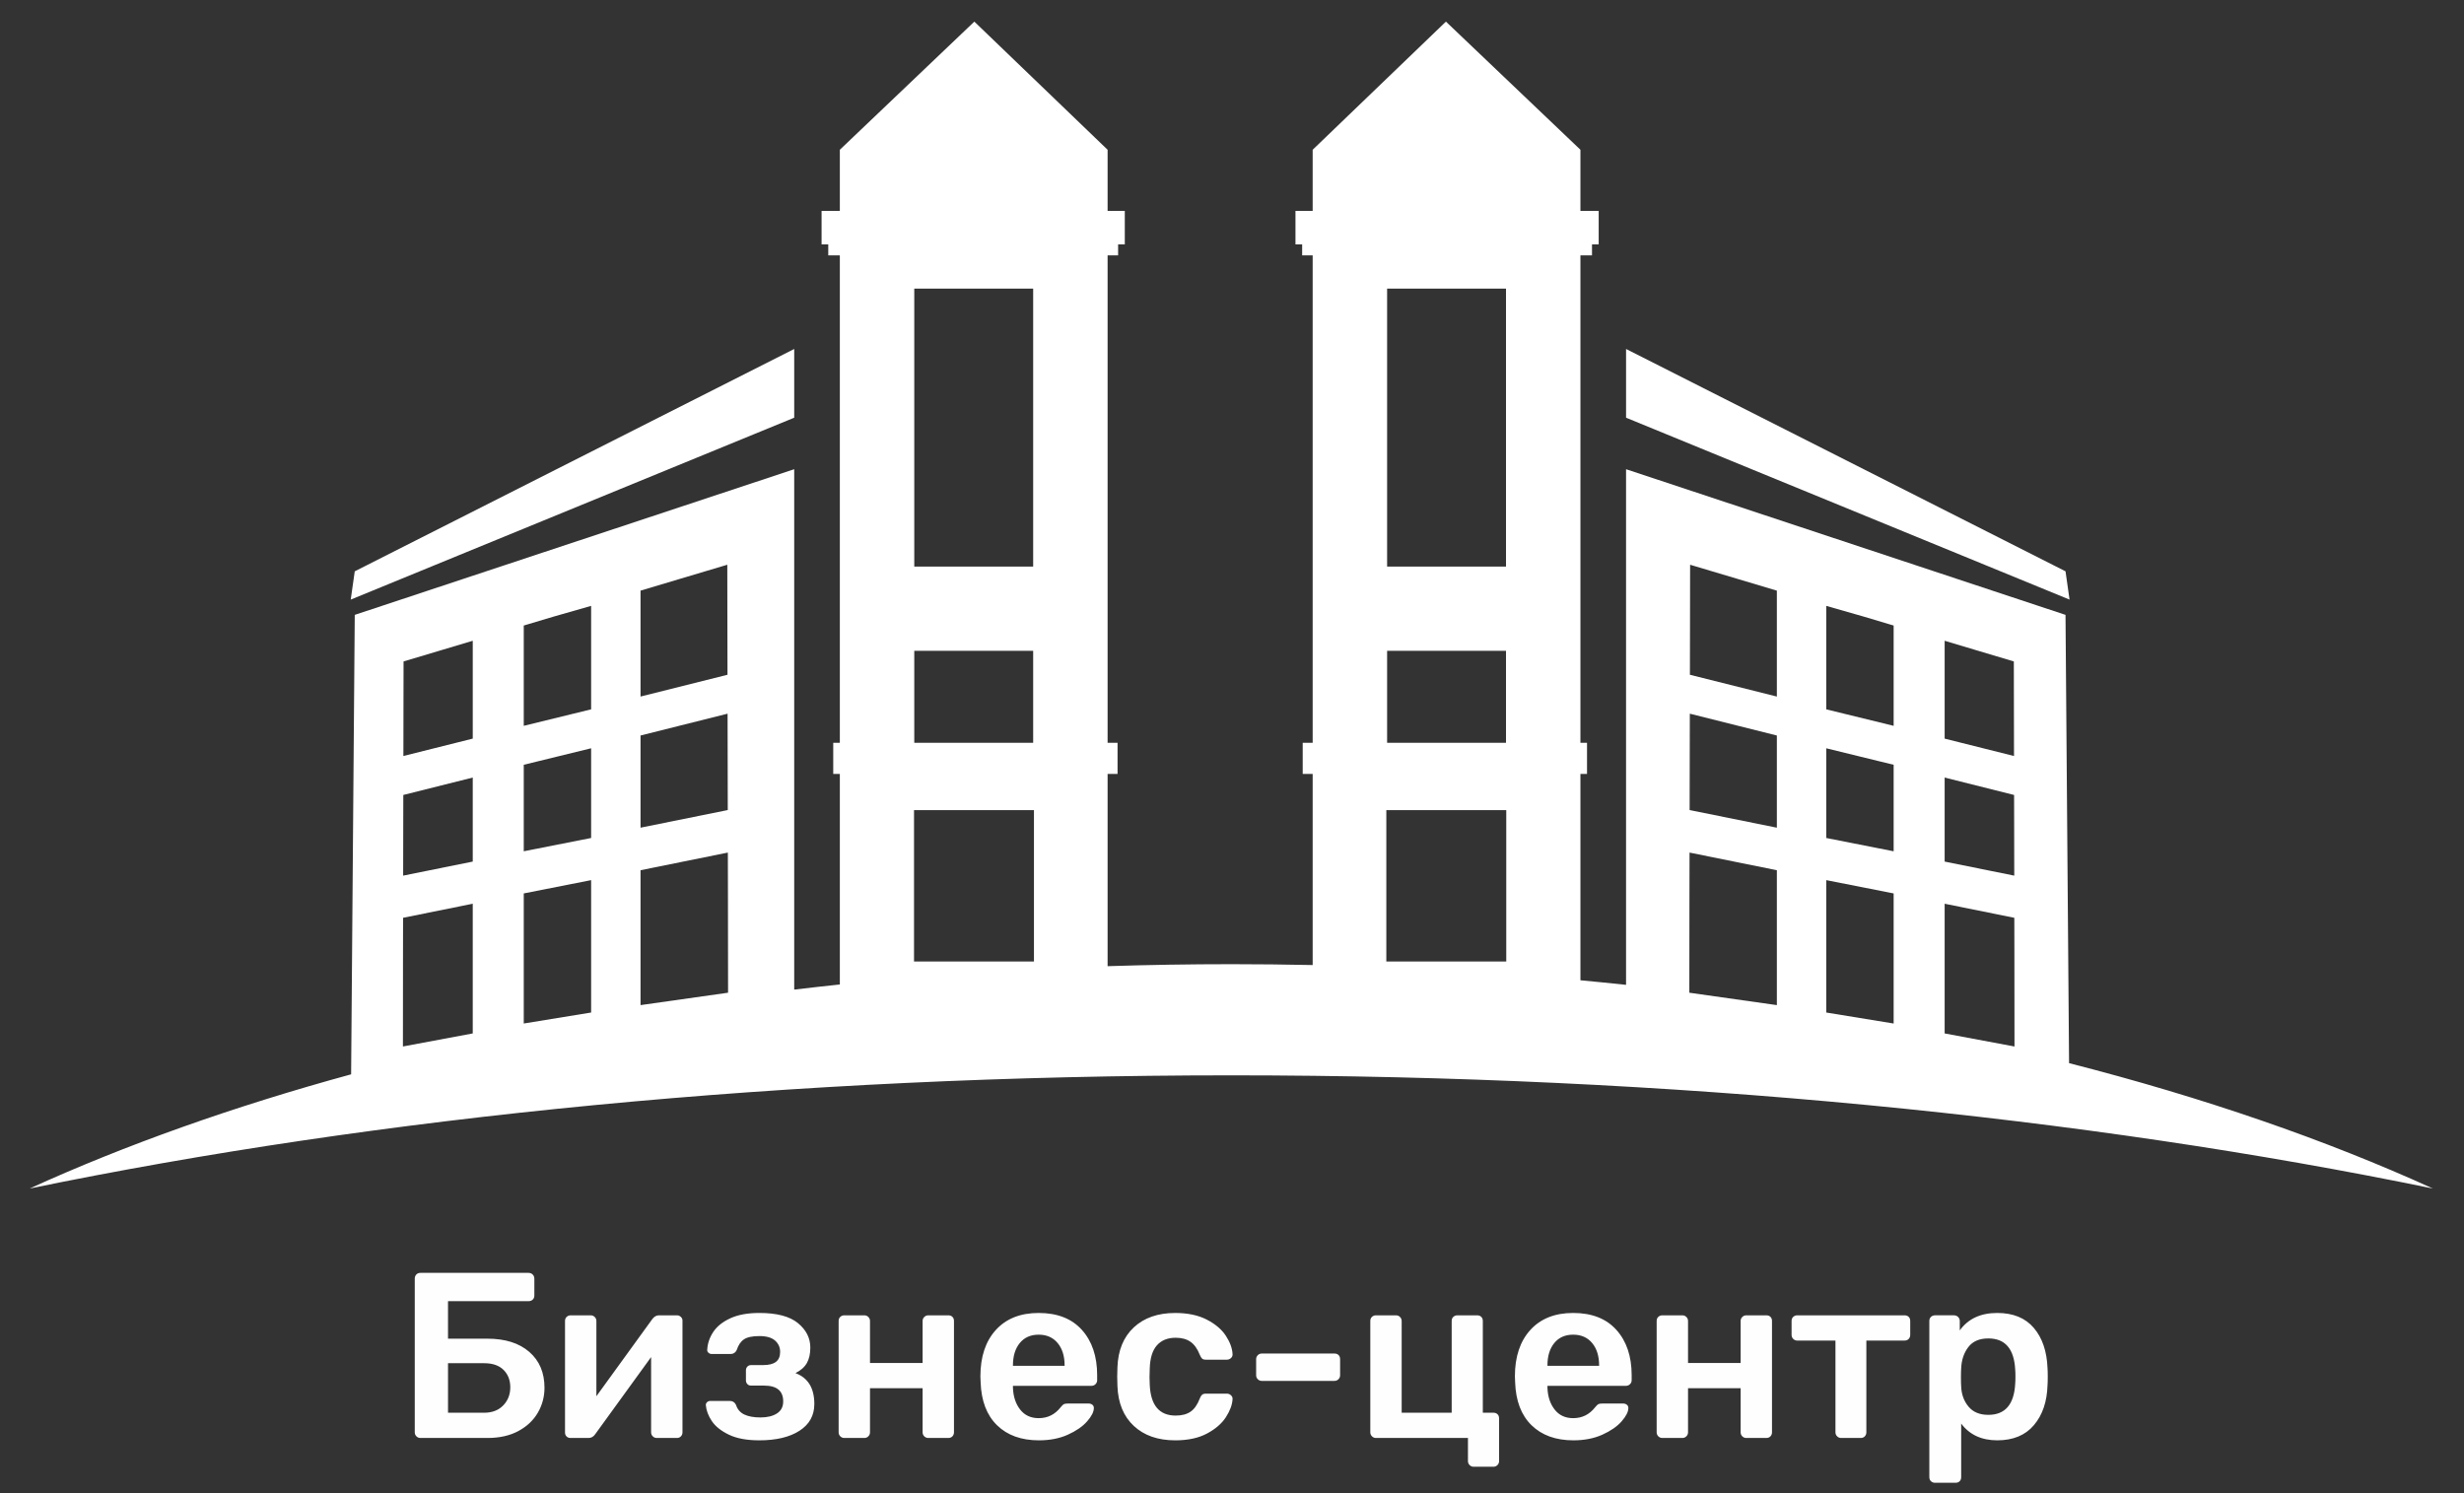
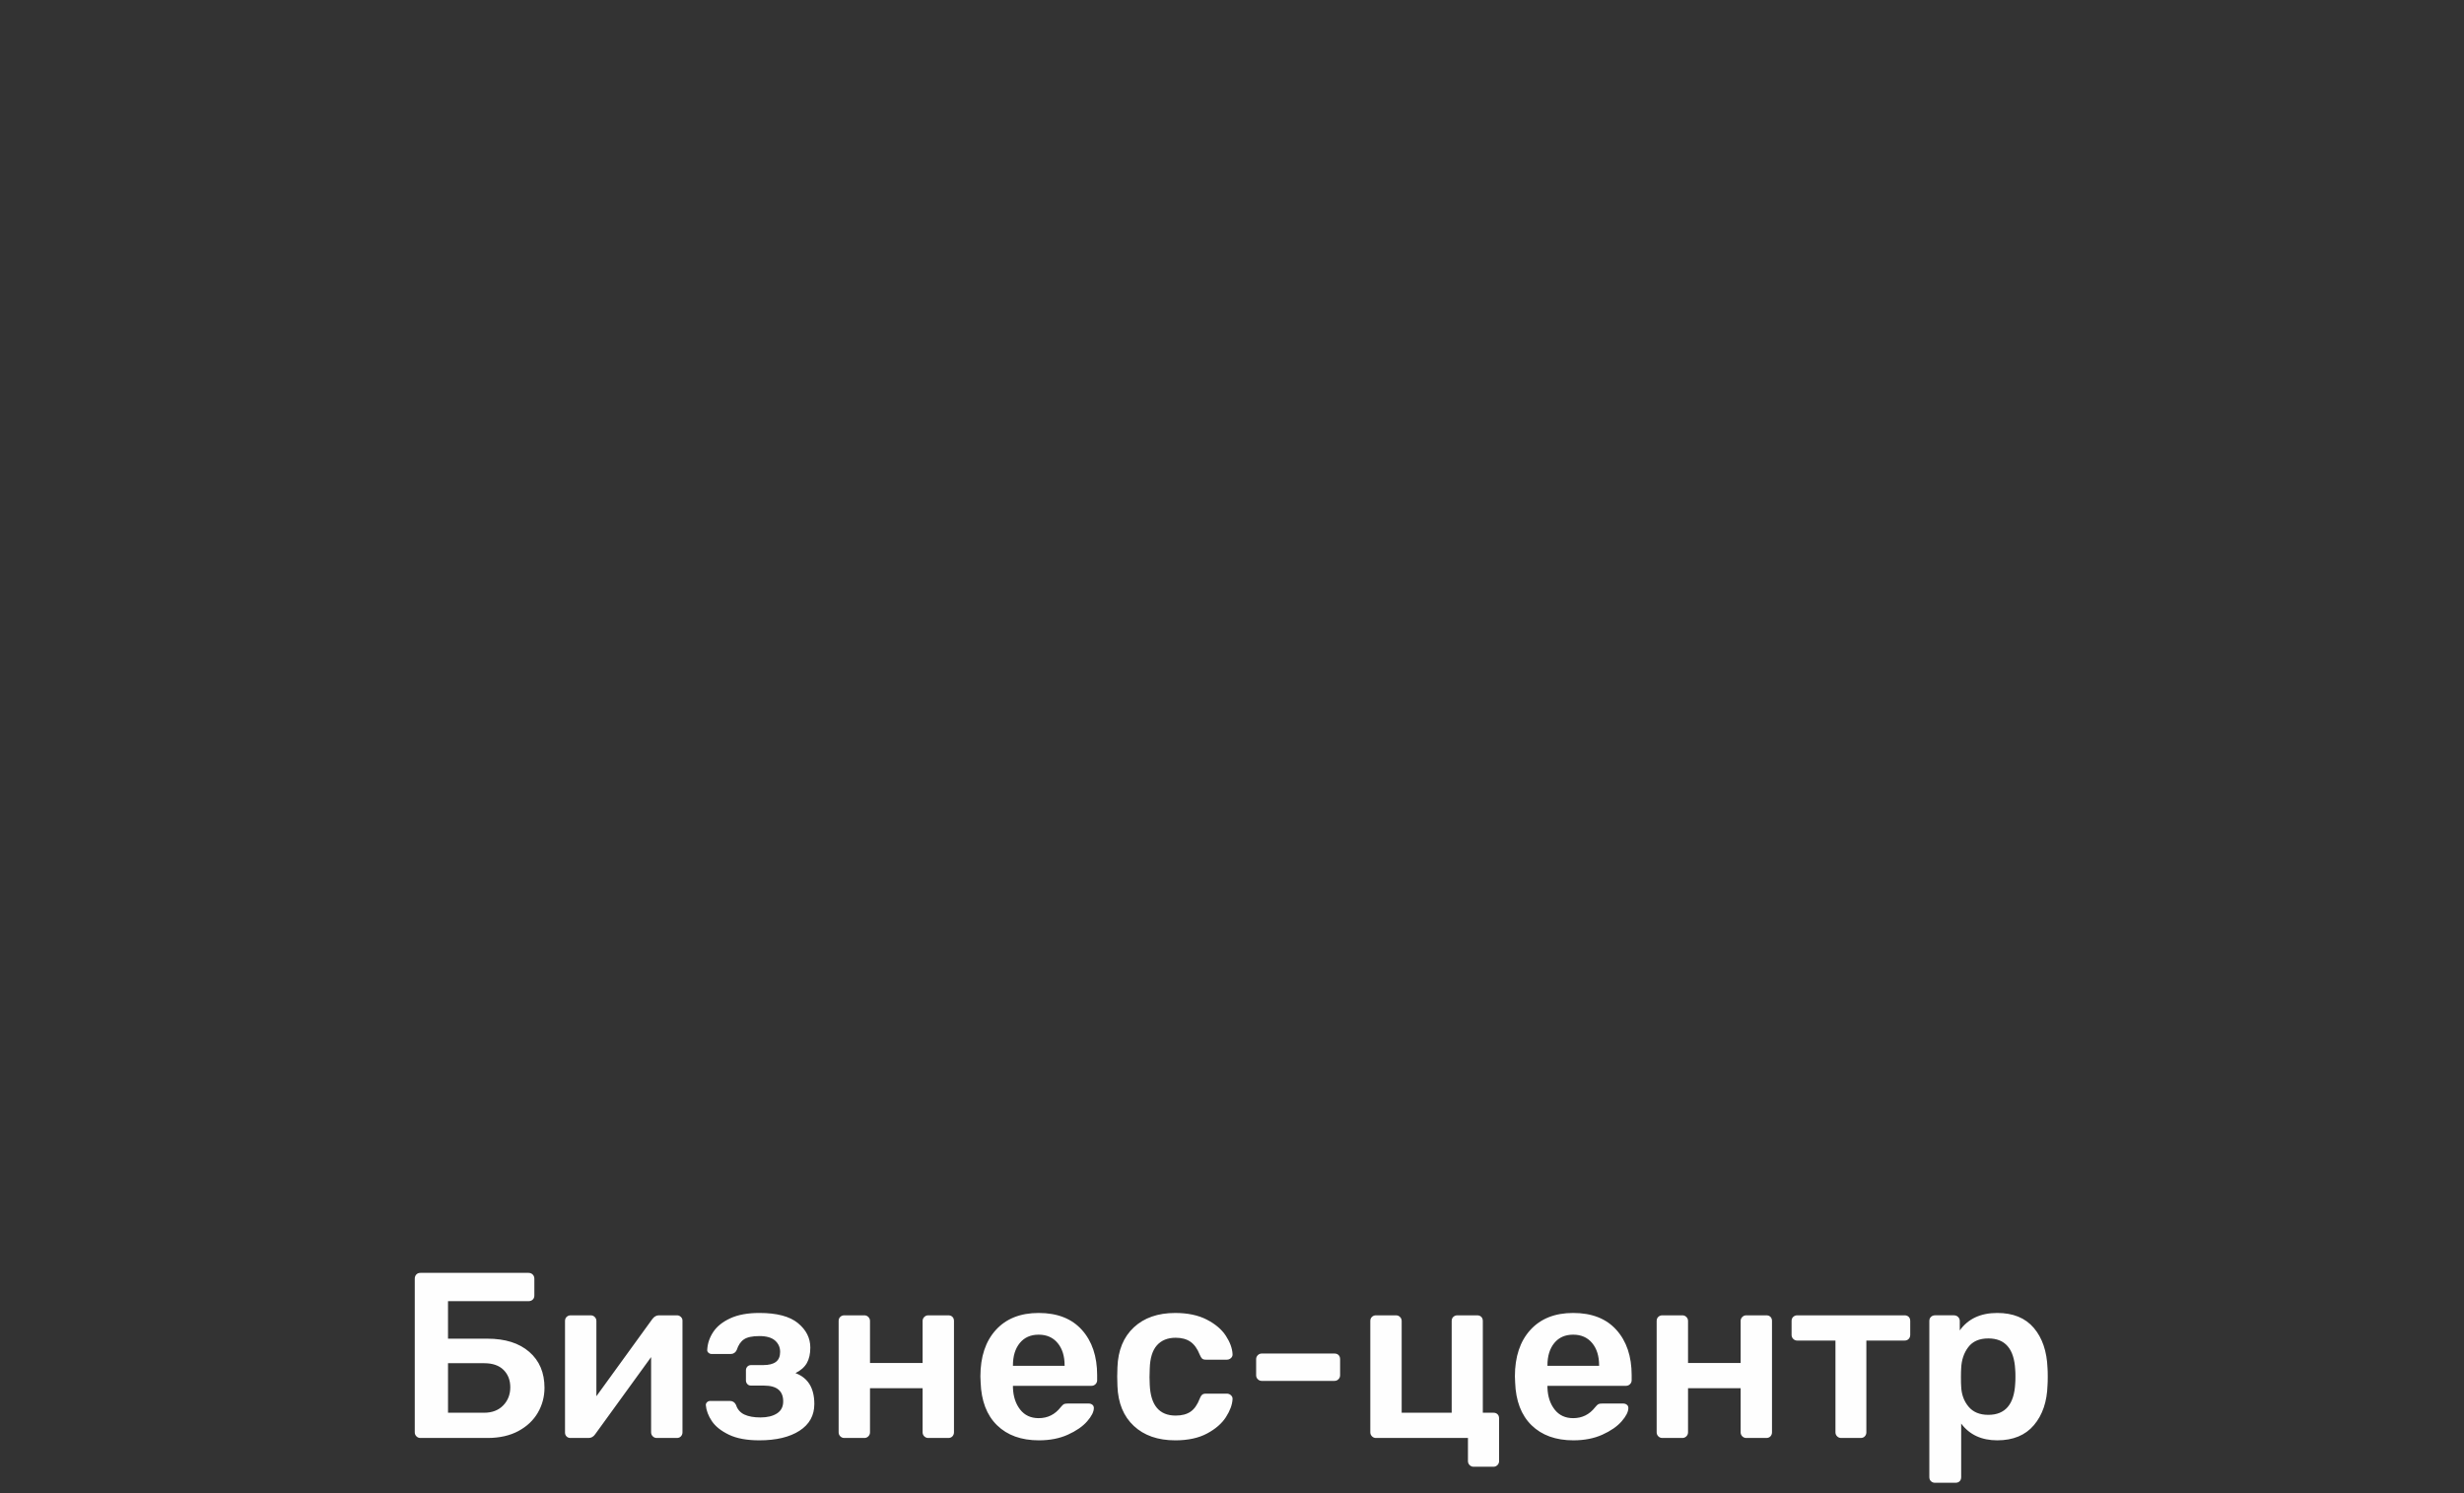
<svg xmlns="http://www.w3.org/2000/svg" xml:space="preserve" width="33mm" height="20mm" style="shape-rendering:geometricPrecision; text-rendering:geometricPrecision; image-rendering:optimizeQuality; fill-rule:evenodd; clip-rule:evenodd" viewBox="0 0 3300 2000">
  <rect x="0" y="0" width="3300" height="2000" fill="#333333" stroke="none" />
  <defs>
    <style type="text/css">  .fil0 {fill:white} .fil1 {fill:#FEFEFE;fill-rule:nonzero}  </style>
  </defs>
  <g id="Слой_x0020_1">
    <g id="_1334751785728">
-       <path class="fil0" d="M1649.01 1291.47c36.56,0 72.9,0.41 109.03,1.16l0 -256.02 -13.34 0 0 -41.66 13.34 0 0 -652.9 -14.08 0 0 -14.66 -8.95 0 0 -44.93 23.03 0 0 -81.86 178.48 -171.65 180.14 171.65 0 81.86 24.45 0 0 44.93 -8.95 0 0 14.66 -15.5 0 0 652.9 8.83 0 0 41.66 -8.83 0 0 276.41c20.48,1.92 40.85,3.97 61.1,6.12l0 -690.65 588.56 195.09 4.76 600.45c179.81,45.94 343.77,102.59 487.28,167.95 -465.75,-96.01 -1017.62,-151.63 -1609.35,-151.63 -591.74,0 -1143.6,55.62 -1609.36,151.63 128.29,-58.43 272.91,-109.89 430.61,-152.98l4.86 -615.42 588.56 -195.09 0 697.03c20.25,-2.42 40.61,-4.7 61.1,-6.87l0 -282.04 -8.84 0 0 -41.66 8.84 0 0 -652.9 -15.5 0 0 -14.67 -8.95 0 0 -44.92 24.45 0 0 -81.86 180.14 -171.65 178.48 171.65 0 81.86 23.03 0 0 44.92 -8.95 0 0 14.67 -14.08 0 0 652.9 13.33 0 0 41.66 -13.33 0 0 257.53c54.68,-1.76 109.9,-2.67 165.61,-2.67zm955.43 -80.97l0 173.73 93.53 17.49c-0.05,-21.13 -0.1,-104.73 -0.13,-125.84l-0.1 -46.53 -93.3 -18.85zm-341.66 -68.51l-0.14 62.45c-0.05,24.38 -0.09,100.91 -0.15,125.25l117.23 16.61 0 -180.68 -116.94 -23.63zm183.11 36.91l0 177.33 90.24 14.72 0 -174.25 -90.24 -17.8zm-182.73 -222.95l-0.14 64.35 -0.13 64.73 116.83 23.62 0 -123.47 -116.56 -29.23zm182.73 46.35l0 120.15 90.24 17.8 0 -115.86 -90.24 -22.09zm158.55 39.21l0 112.54 93.22 18.83 -0.11 -56.79 -0.11 -51.27 -93 -23.31zm-224.72 -250.37l-52.58 -15.71c-20.9,-6.25 -42.1,-12.57 -63.61,-18.98 -0.04,24.29 -0.1,56.14 -0.13,80.33l-0.14 67.04 116.46 29.19 0 -141.87zm156.41 46.74l-40.38 -12.06 -49.86 -14.26 0 138.58 90.24 22.08 0 -134.34zm160.97 48.1c-16.3,-4.87 -32.82,-9.81 -49.55,-14.81l-43.11 -12.89 0 131.07 92.9 23.29 -0.11 -55.88c-0.02,-21 -0.08,-49.68 -0.13,-70.78zm-2063.95 324.52l0 173.73 -93.52 17.49c0.03,-21.13 0.09,-104.73 0.11,-125.84l0.1 -46.53 93.31 -18.85zm341.65 -68.51l0.14 62.45c0.05,24.38 0.09,100.91 0.15,125.25l-117.23 16.61 0 -180.68 116.94 -23.63zm-183.11 36.91l0 177.33 -90.23 14.72 0 -174.25 90.23 -17.8zm182.74 -222.95l0.14 64.35 0.13 64.73 -116.84 23.62 0 -123.47 116.57 -29.23zm-182.74 46.35l0 120.15 -90.23 17.8 0 -115.86 90.23 -22.09zm-158.54 39.21l0 112.54 -93.21 18.83 0.1 -56.79 0.11 -51.27 93 -23.31zm224.71 -250.37l52.59 -15.71c20.89,-6.25 42.09,-12.57 63.61,-18.98 0.04,24.29 0.1,56.14 0.13,80.33l0.14 67.04 -116.47 29.19 0 -141.87zm-156.4 46.74l40.37 -12.06 49.86 -14.26 0 138.58 -90.23 22.08 0 -134.34zm-160.98 48.1c16.31,-4.87 32.83,-9.81 49.55,-14.81l43.12 -12.89 0 131.07 -92.9 23.29 0.1 -55.88c0.04,-21 0.09,-49.68 0.13,-70.78zm523.2 -418.53l0 92.05 -593.96 243.66 5.4 -37.9 588.56 -297.81zm320.03 527.5l-159.24 0 0 -123.24 159.24 0 0 123.24zm1.05 90.19l-160.63 0 0 202.75 160.63 0 0 -202.75zm-1.05 -698.55l-159.24 0 0 372.31 159.24 0 0 -372.31zm794.05 80.86l0 92.05 593.95 243.66 -5.39 -37.9 -588.56 -297.81zm-320.03 527.5l159.24 0 0 -123.24 -159.24 0 0 123.24zm-1.05 90.19l160.63 0 0 202.75 -160.63 0 0 -202.75zm1.05 -698.55l159.24 0 0 372.31 -159.24 0 0 -372.31z" />
      <path class="fil1" d="M563.06 1926.09c-2.11,0 -3.9,-0.74 -5.37,-2.21 -1.48,-1.48 -2.21,-3.27 -2.21,-5.37l0 -205.66c0,-2.32 0.68,-4.22 2.05,-5.69 1.37,-1.47 3.21,-2.21 5.53,-2.21l144.69 0c2.31,0 4.21,0.74 5.68,2.21 1.48,1.47 2.21,3.37 2.21,5.69l0 22.43c0,2.31 -0.73,4.16 -2.21,5.53 -1.47,1.36 -3.37,2.05 -5.68,2.05l-107.73 0 0 50.23 52.76 0c23.8,0 42.49,5.9 56.07,17.69 13.58,11.79 20.38,27.8 20.38,48.02 0,12 -2.95,23.11 -8.85,33.33 -5.89,10.21 -14.58,18.42 -26.06,24.64 -11.48,6.21 -25.33,9.32 -41.54,9.32l-89.72 0zm85.29 -33.81c10.74,0 19.27,-3.26 25.59,-9.79 6.32,-6.53 9.48,-14.64 9.48,-24.32 0,-9.48 -3,-17.22 -9,-23.22 -6.01,-6.01 -14.69,-9.01 -26.07,-9.01l-48.33 0 0 66.34 48.33 0zm258.42 -130.47c1.89,0 3.58,0.69 5.05,2.06 1.48,1.37 2.21,3 2.21,4.89l0 149.75c0,2.1 -0.68,3.89 -2.05,5.37 -1.37,1.47 -3.21,2.21 -5.53,2.21l-26.85 0c-2.11,0 -3.9,-0.74 -5.37,-2.21 -1.47,-1.48 -2.21,-3.27 -2.21,-5.37l0 -100.78 -74.87 103.3c-2.32,3.37 -5.27,5.06 -8.85,5.06l-24.32 0c-2.11,0 -3.85,-0.69 -5.22,-2.06 -1.36,-1.37 -2.05,-3.1 -2.05,-5.21l0 -149.42c0,-2.32 0.74,-4.16 2.21,-5.53 1.48,-1.37 3.27,-2.06 5.37,-2.06l26.86 0c2.1,0 3.89,0.74 5.37,2.22 1.47,1.47 2.21,3.26 2.21,5.37l0 100.77 74.87 -103.3c2.52,-3.37 5.47,-5.06 8.84,-5.06l24.33 0zm110.25 167.44c-16.85,0 -30.48,-2.53 -40.91,-7.59 -10.42,-5.05 -18.01,-11.11 -22.75,-18.16 -4.73,-7.06 -7.42,-14.16 -8.05,-21.32l0 -0.32c0,-1.48 0.58,-2.74 1.74,-3.79 1.16,-1.05 2.58,-1.58 4.26,-1.58l26.22 0c3.79,0 6.53,1.79 8.22,5.37 1.89,5.9 5.58,10.16 11.05,12.79 5.48,2.64 12.74,3.95 21.8,3.95 9.06,0 16.37,-1.79 21.96,-5.37 5.58,-3.58 8.37,-8.95 8.37,-16.11 0,-14.11 -8.53,-21.17 -25.59,-21.17l-17.38 0c-2.1,0 -3.79,-0.68 -5.05,-2.05 -1.26,-1.37 -1.9,-3 -1.9,-4.9l0 -13.58c0,-1.9 0.64,-3.53 1.9,-4.9 1.26,-1.36 2.95,-2.05 5.05,-2.05l16.12 0c7.58,0 13.26,-1.42 17.05,-4.26 3.8,-2.85 5.69,-7.32 5.69,-13.43 0,-6.11 -2.26,-11.16 -6.79,-15.16 -4.53,-4.01 -11.53,-6.01 -21.01,-6.01 -9.48,0 -16.37,1.48 -20.69,4.43 -4.32,2.94 -7.53,7.68 -9.64,14.21 -1.68,3.58 -4.42,5.37 -8.21,5.37l-25.27 0c-1.69,0 -3.16,-0.58 -4.43,-1.73 -1.26,-1.16 -1.79,-2.48 -1.58,-3.95 0.43,-8.43 3.11,-16.38 8.06,-23.85 4.95,-7.48 12.58,-13.59 22.9,-18.33 10.32,-4.74 23.28,-7.11 38.86,-7.11 23.38,0 40.6,4.53 51.65,13.59 11.06,9.06 16.59,20.01 16.59,32.85 0,8.22 -1.53,15.06 -4.58,20.54 -3.06,5.47 -8.16,10 -15.32,13.58 16.84,6.32 25.27,20.11 25.27,41.39 0,15.37 -6.64,27.32 -19.9,35.85 -13.27,8.53 -31.17,12.8 -53.71,12.8zm113.73 -3.16c-2.11,0 -3.9,-0.74 -5.37,-2.21 -1.48,-1.48 -2.21,-3.27 -2.21,-5.37l0 -149.11c0,-2.32 0.73,-4.16 2.21,-5.53 1.47,-1.37 3.26,-2.06 5.37,-2.06l26.85 0c2.11,0 3.9,0.74 5.37,2.22 1.47,1.47 2.21,3.26 2.21,5.37l0 56.23 70.45 0 0 -56.23c0,-2.11 0.74,-3.9 2.21,-5.37 1.48,-1.48 3.27,-2.22 5.37,-2.22l26.85 0c2.32,0 4.16,0.69 5.53,2.06 1.37,1.37 2.06,3.21 2.06,5.53l0 149.11c0,2.1 -0.69,3.89 -2.06,5.37 -1.37,1.47 -3.21,2.21 -5.53,2.21l-26.85 0c-2.1,0 -3.89,-0.74 -5.37,-2.21 -1.47,-1.48 -2.21,-3.27 -2.21,-5.37l0 -59.08 -70.45 0 0 59.08c0,2.1 -0.74,3.89 -2.21,5.37 -1.47,1.47 -3.26,2.21 -5.37,2.21l-26.85 0zm260.62 3.16c-23.58,0 -42.28,-6.74 -56.07,-20.22 -13.8,-13.48 -21.11,-32.65 -21.96,-57.5l-0.31 -7.9c0,-26.32 6.9,-47.07 20.69,-62.23 13.79,-15.16 32.91,-22.75 57.34,-22.75 25.06,0 44.38,7.59 57.97,22.75 13.58,15.16 20.37,35.38 20.37,60.65l0 6.64c0,2.1 -0.73,3.89 -2.21,5.37 -1.47,1.47 -3.37,2.21 -5.69,2.21l-104.88 0 0 2.53c0.42,11.79 3.64,21.53 9.64,29.22 6,7.69 14.27,11.53 24.8,11.53 12,0 21.8,-4.84 29.38,-14.53 1.89,-2.32 3.37,-3.74 4.42,-4.27 1.05,-0.52 2.84,-0.79 5.37,-0.79l27.8 0c1.9,0 3.53,0.53 4.9,1.58 1.37,1.06 2.05,2.53 2.05,4.43 0,5.05 -3,11 -9,17.85 -6.01,6.84 -14.59,12.79 -25.75,17.84 -11.16,5.06 -24.11,7.59 -38.86,7.59zm34.44 -99.83l0 -0.63c0,-12.43 -3.11,-22.38 -9.32,-29.86 -6.21,-7.47 -14.69,-11.21 -25.43,-11.21 -10.74,0 -19.17,3.74 -25.28,11.21 -6.1,7.48 -9.16,17.43 -9.16,29.86l0 0.63 69.19 0zm148.16 99.83c-23.17,0 -41.65,-6.43 -55.44,-19.27 -13.8,-12.85 -21.12,-30.65 -21.96,-53.39l-0.31 -12.64 0.31 -12.64c0.84,-22.74 8.16,-40.54 21.96,-53.39 13.79,-12.84 32.27,-19.27 55.44,-19.27 16.64,0 30.69,2.95 42.17,8.85 11.48,5.9 20.01,13.11 25.59,21.64 5.58,8.53 8.58,16.69 9.01,24.48 0.21,2.11 -0.48,3.9 -2.06,5.37 -1.58,1.48 -3.42,2.21 -5.53,2.21l-28.11 0c-2.32,0 -4,-0.47 -5.06,-1.42 -1.05,-0.94 -2.1,-2.68 -3.16,-5.21 -3.16,-8 -7.32,-13.79 -12.47,-17.37 -5.16,-3.58 -11.75,-5.37 -19.75,-5.37 -10.74,0 -19.11,3.36 -25.11,10.1 -6.01,6.74 -9.22,17.06 -9.64,30.96l-0.31 11.69 0.31 10.43c1.26,27.38 12.85,41.07 34.75,41.07 8.21,0 14.85,-1.74 19.9,-5.22 5.06,-3.47 9.16,-9.32 12.32,-17.53 0.85,-2.32 1.85,-4 3,-5.05 1.16,-1.06 2.9,-1.58 5.22,-1.58l28.11 0c2.11,0 3.95,0.73 5.53,2.21 1.58,1.47 2.27,3.26 2.06,5.37 -0.43,7.37 -3.38,15.32 -8.85,23.85 -5.48,8.53 -13.9,15.85 -25.27,21.95 -11.38,6.11 -25.59,9.17 -42.65,9.17zm115.94 -79.61c-2.11,0 -3.9,-0.74 -5.37,-2.21 -1.48,-1.48 -2.21,-3.27 -2.21,-5.38l0 -21.48c0,-2.1 0.73,-3.89 2.21,-5.37 1.47,-1.47 3.26,-2.21 5.37,-2.21l97.3 0c2.31,0 4.16,0.69 5.53,2.05 1.37,1.37 2.05,3.22 2.05,5.53l0 21.48c0,2.11 -0.74,3.9 -2.21,5.38 -1.47,1.47 -3.26,2.21 -5.37,2.21l-97.3 0zm283.69 114.99c-2.11,0 -3.9,-0.74 -5.37,-2.21 -1.48,-1.48 -2.22,-3.27 -2.22,-5.37l0 -30.96 -123.2 0c-2.11,0 -3.9,-0.74 -5.37,-2.21 -1.48,-1.48 -2.21,-3.27 -2.21,-5.37l0 -149.11c0,-2.32 0.73,-4.16 2.21,-5.53 1.47,-1.37 3.26,-2.06 5.37,-2.06l26.85 0c2.11,0 3.9,0.74 5.37,2.22 1.48,1.47 2.21,3.26 2.21,5.37l0 122.88 66.98 0 0 -122.88c0,-2.32 0.73,-4.16 2.21,-5.53 1.47,-1.37 3.26,-2.06 5.37,-2.06l26.53 0c2.32,0 4.16,0.69 5.53,2.06 1.37,1.37 2.06,3.21 2.06,5.53l0 122.88 14.21 0c2.32,0 4.16,0.69 5.53,2.06 1.37,1.37 2.05,3.21 2.05,5.53l0 57.18c0,2.1 -0.73,3.89 -2.21,5.37 -1.47,1.47 -3.26,2.21 -5.37,2.21l-26.53 0zm133.63 -35.38c-23.59,0 -42.28,-6.74 -56.08,-20.22 -13.79,-13.48 -21.11,-32.65 -21.95,-57.5l-0.32 -7.9c0,-26.32 6.9,-47.07 20.69,-62.23 13.8,-15.16 32.91,-22.75 57.34,-22.75 25.06,0 44.39,7.59 57.97,22.75 13.58,15.16 20.38,35.38 20.38,60.65l0 6.64c0,2.1 -0.74,3.89 -2.22,5.37 -1.47,1.47 -3.36,2.21 -5.68,2.21l-104.88 0 0 2.53c0.42,11.79 3.63,21.53 9.63,29.22 6,7.69 14.27,11.53 24.8,11.53 12.01,0 21.8,-4.84 29.38,-14.53 1.9,-2.32 3.37,-3.74 4.42,-4.27 1.06,-0.52 2.85,-0.79 5.37,-0.79l27.8 0c1.9,0 3.53,0.53 4.9,1.58 1.37,1.06 2.05,2.53 2.05,4.43 0,5.05 -3,11 -9,17.85 -6,6.84 -14.58,12.79 -25.75,17.84 -11.16,5.06 -24.11,7.59 -38.85,7.59zm34.43 -99.83l0 -0.63c0,-12.43 -3.11,-22.38 -9.32,-29.86 -6.21,-7.47 -14.69,-11.21 -25.43,-11.21 -10.74,0 -19.17,3.74 -25.27,11.21 -6.11,7.48 -9.16,17.43 -9.16,29.86l0 0.63 69.18 0zm84.66 96.67c-2.1,0 -3.89,-0.74 -5.37,-2.21 -1.47,-1.48 -2.21,-3.27 -2.21,-5.37l0 -149.11c0,-2.32 0.74,-4.16 2.21,-5.53 1.48,-1.37 3.27,-2.06 5.37,-2.06l26.86 0c2.1,0 3.89,0.74 5.37,2.22 1.47,1.47 2.21,3.26 2.21,5.37l0 56.23 70.45 0 0 -56.23c0,-2.11 0.73,-3.9 2.21,-5.37 1.47,-1.48 3.26,-2.22 5.37,-2.22l26.85 0c2.32,0 4.16,0.69 5.53,2.06 1.37,1.37 2.05,3.21 2.05,5.53l0 149.11c0,2.1 -0.68,3.89 -2.05,5.37 -1.37,1.47 -3.21,2.21 -5.53,2.21l-26.85 0c-2.11,0 -3.9,-0.74 -5.37,-2.21 -1.48,-1.48 -2.21,-3.27 -2.21,-5.37l0 -59.08 -70.45 0 0 59.08c0,2.1 -0.74,3.89 -2.21,5.37 -1.48,1.47 -3.27,2.21 -5.37,2.21l-26.86 0zm239.46 0c-2.1,0 -3.89,-0.74 -5.37,-2.21 -1.47,-1.48 -2.21,-3.27 -2.21,-5.37l0 -122.89 -51.18 0c-2.1,0 -3.89,-0.74 -5.37,-2.22 -1.47,-1.47 -2.21,-3.26 -2.21,-5.37l0 -18.63c0,-2.32 0.74,-4.16 2.21,-5.53 1.48,-1.37 3.27,-2.06 5.37,-2.06l143.74 0c2.32,0 4.16,0.69 5.53,2.06 1.37,1.37 2.05,3.21 2.05,5.53l0 18.63c0,2.11 -0.68,3.9 -2.05,5.37 -1.37,1.48 -3.21,2.22 -5.53,2.22l-51.17 0 0 122.89c0,2.1 -0.69,3.89 -2.06,5.37 -1.37,1.47 -3.21,2.21 -5.53,2.21l-26.22 0zm125.74 60.02c-2.11,0 -3.9,-0.68 -5.38,-2.05 -1.47,-1.37 -2.21,-3.22 -2.21,-5.53l0 -209.13c0,-2.32 0.74,-4.16 2.21,-5.53 1.48,-1.37 3.27,-2.06 5.38,-2.06l25.27 0c2.32,0 4.21,0.74 5.69,2.22 1.47,1.47 2.21,3.26 2.21,5.37l0 12.63c11.16,-15.58 27.9,-23.38 50.23,-23.38 21.27,0 37.59,6.69 48.96,20.06 11.37,13.38 17.48,31.33 18.33,53.87 0.21,2.53 0.31,6.32 0.31,11.37 0,5.05 -0.1,8.85 -0.31,11.37 -0.64,22.12 -6.69,39.97 -18.17,53.55 -11.48,13.58 -27.85,20.38 -49.12,20.38 -21.06,0 -37.18,-7.48 -48.34,-22.43l0 71.71c0,2.31 -0.68,4.16 -2.05,5.53 -1.37,1.37 -3.21,2.05 -5.53,2.05l-27.48 0zm71.39 -90.98c22.54,0 34.54,-13.9 36.02,-41.7 0.21,-2.11 0.31,-5.27 0.31,-9.48 0,-4.21 -0.1,-7.37 -0.31,-9.48 -1.48,-27.8 -13.48,-41.7 -36.02,-41.7 -12,0 -20.95,3.9 -26.85,11.69 -5.9,7.79 -9.06,17.27 -9.48,28.43 -0.21,2.53 -0.31,6.53 -0.31,12.01 0,5.47 0.1,9.58 0.31,12.32 0.42,10.53 3.69,19.48 9.79,26.85 6.11,7.37 14.96,11.06 26.54,11.06z" />
    </g>
  </g>
</svg>